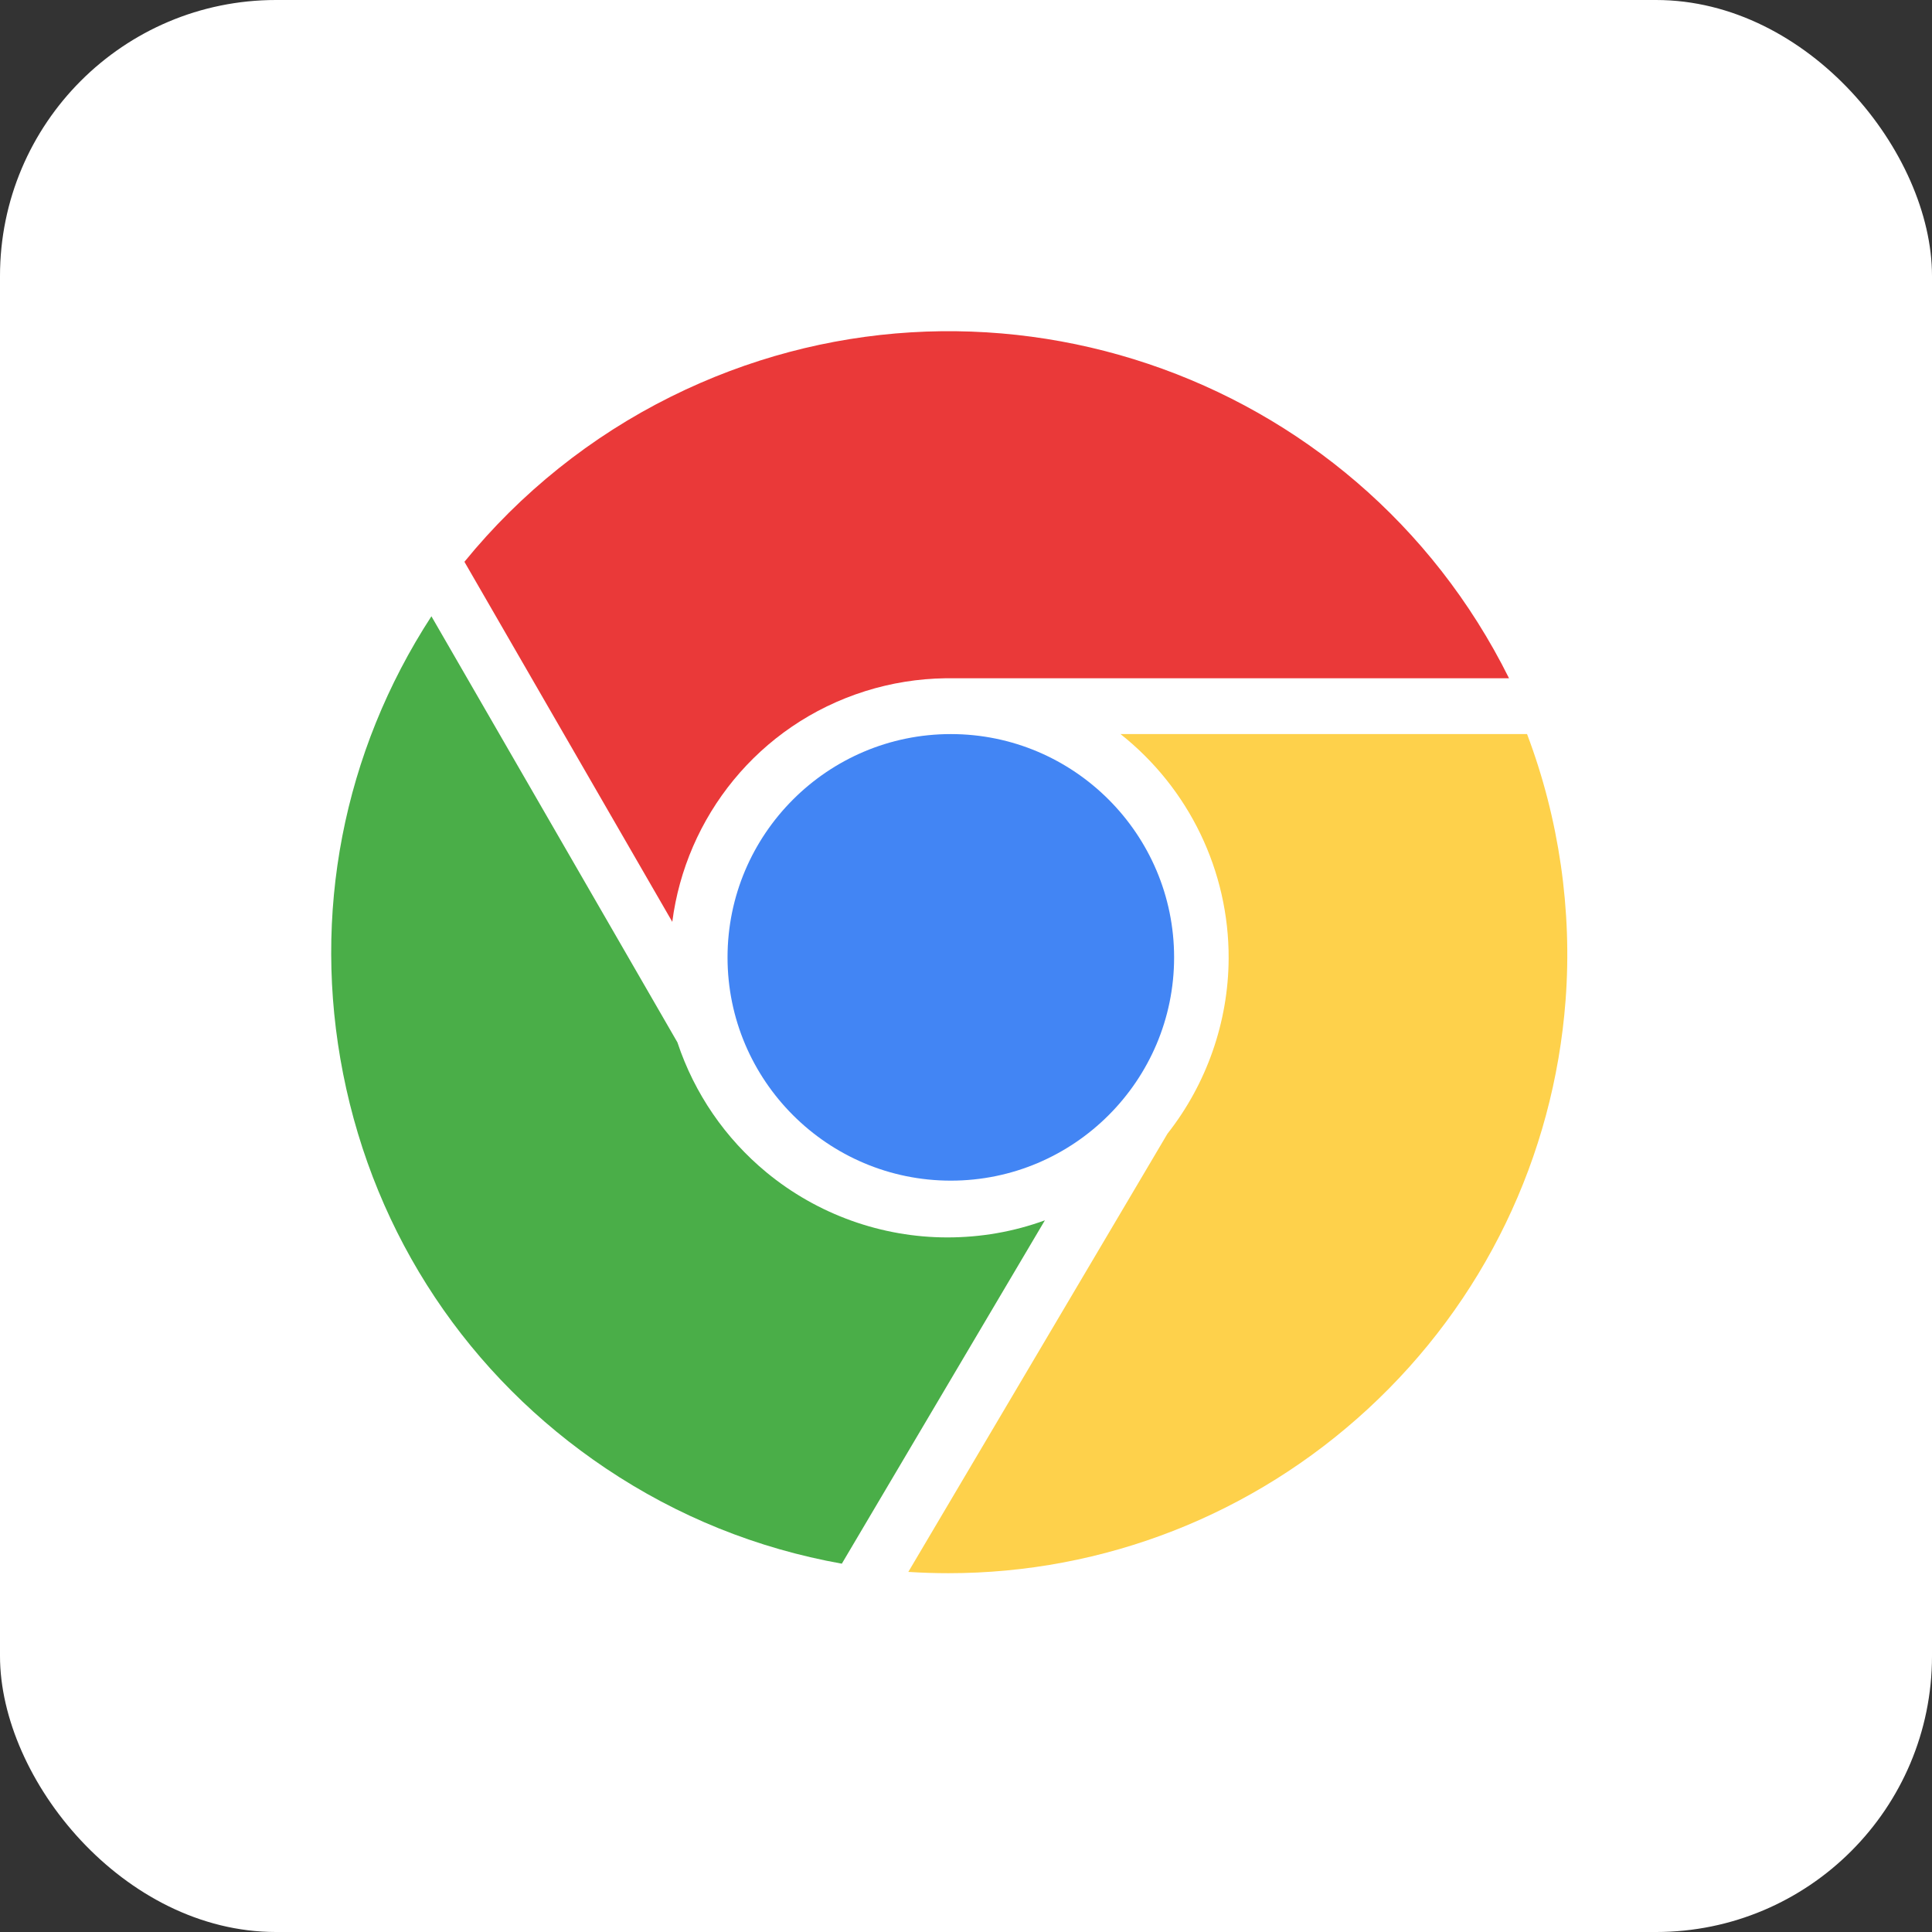
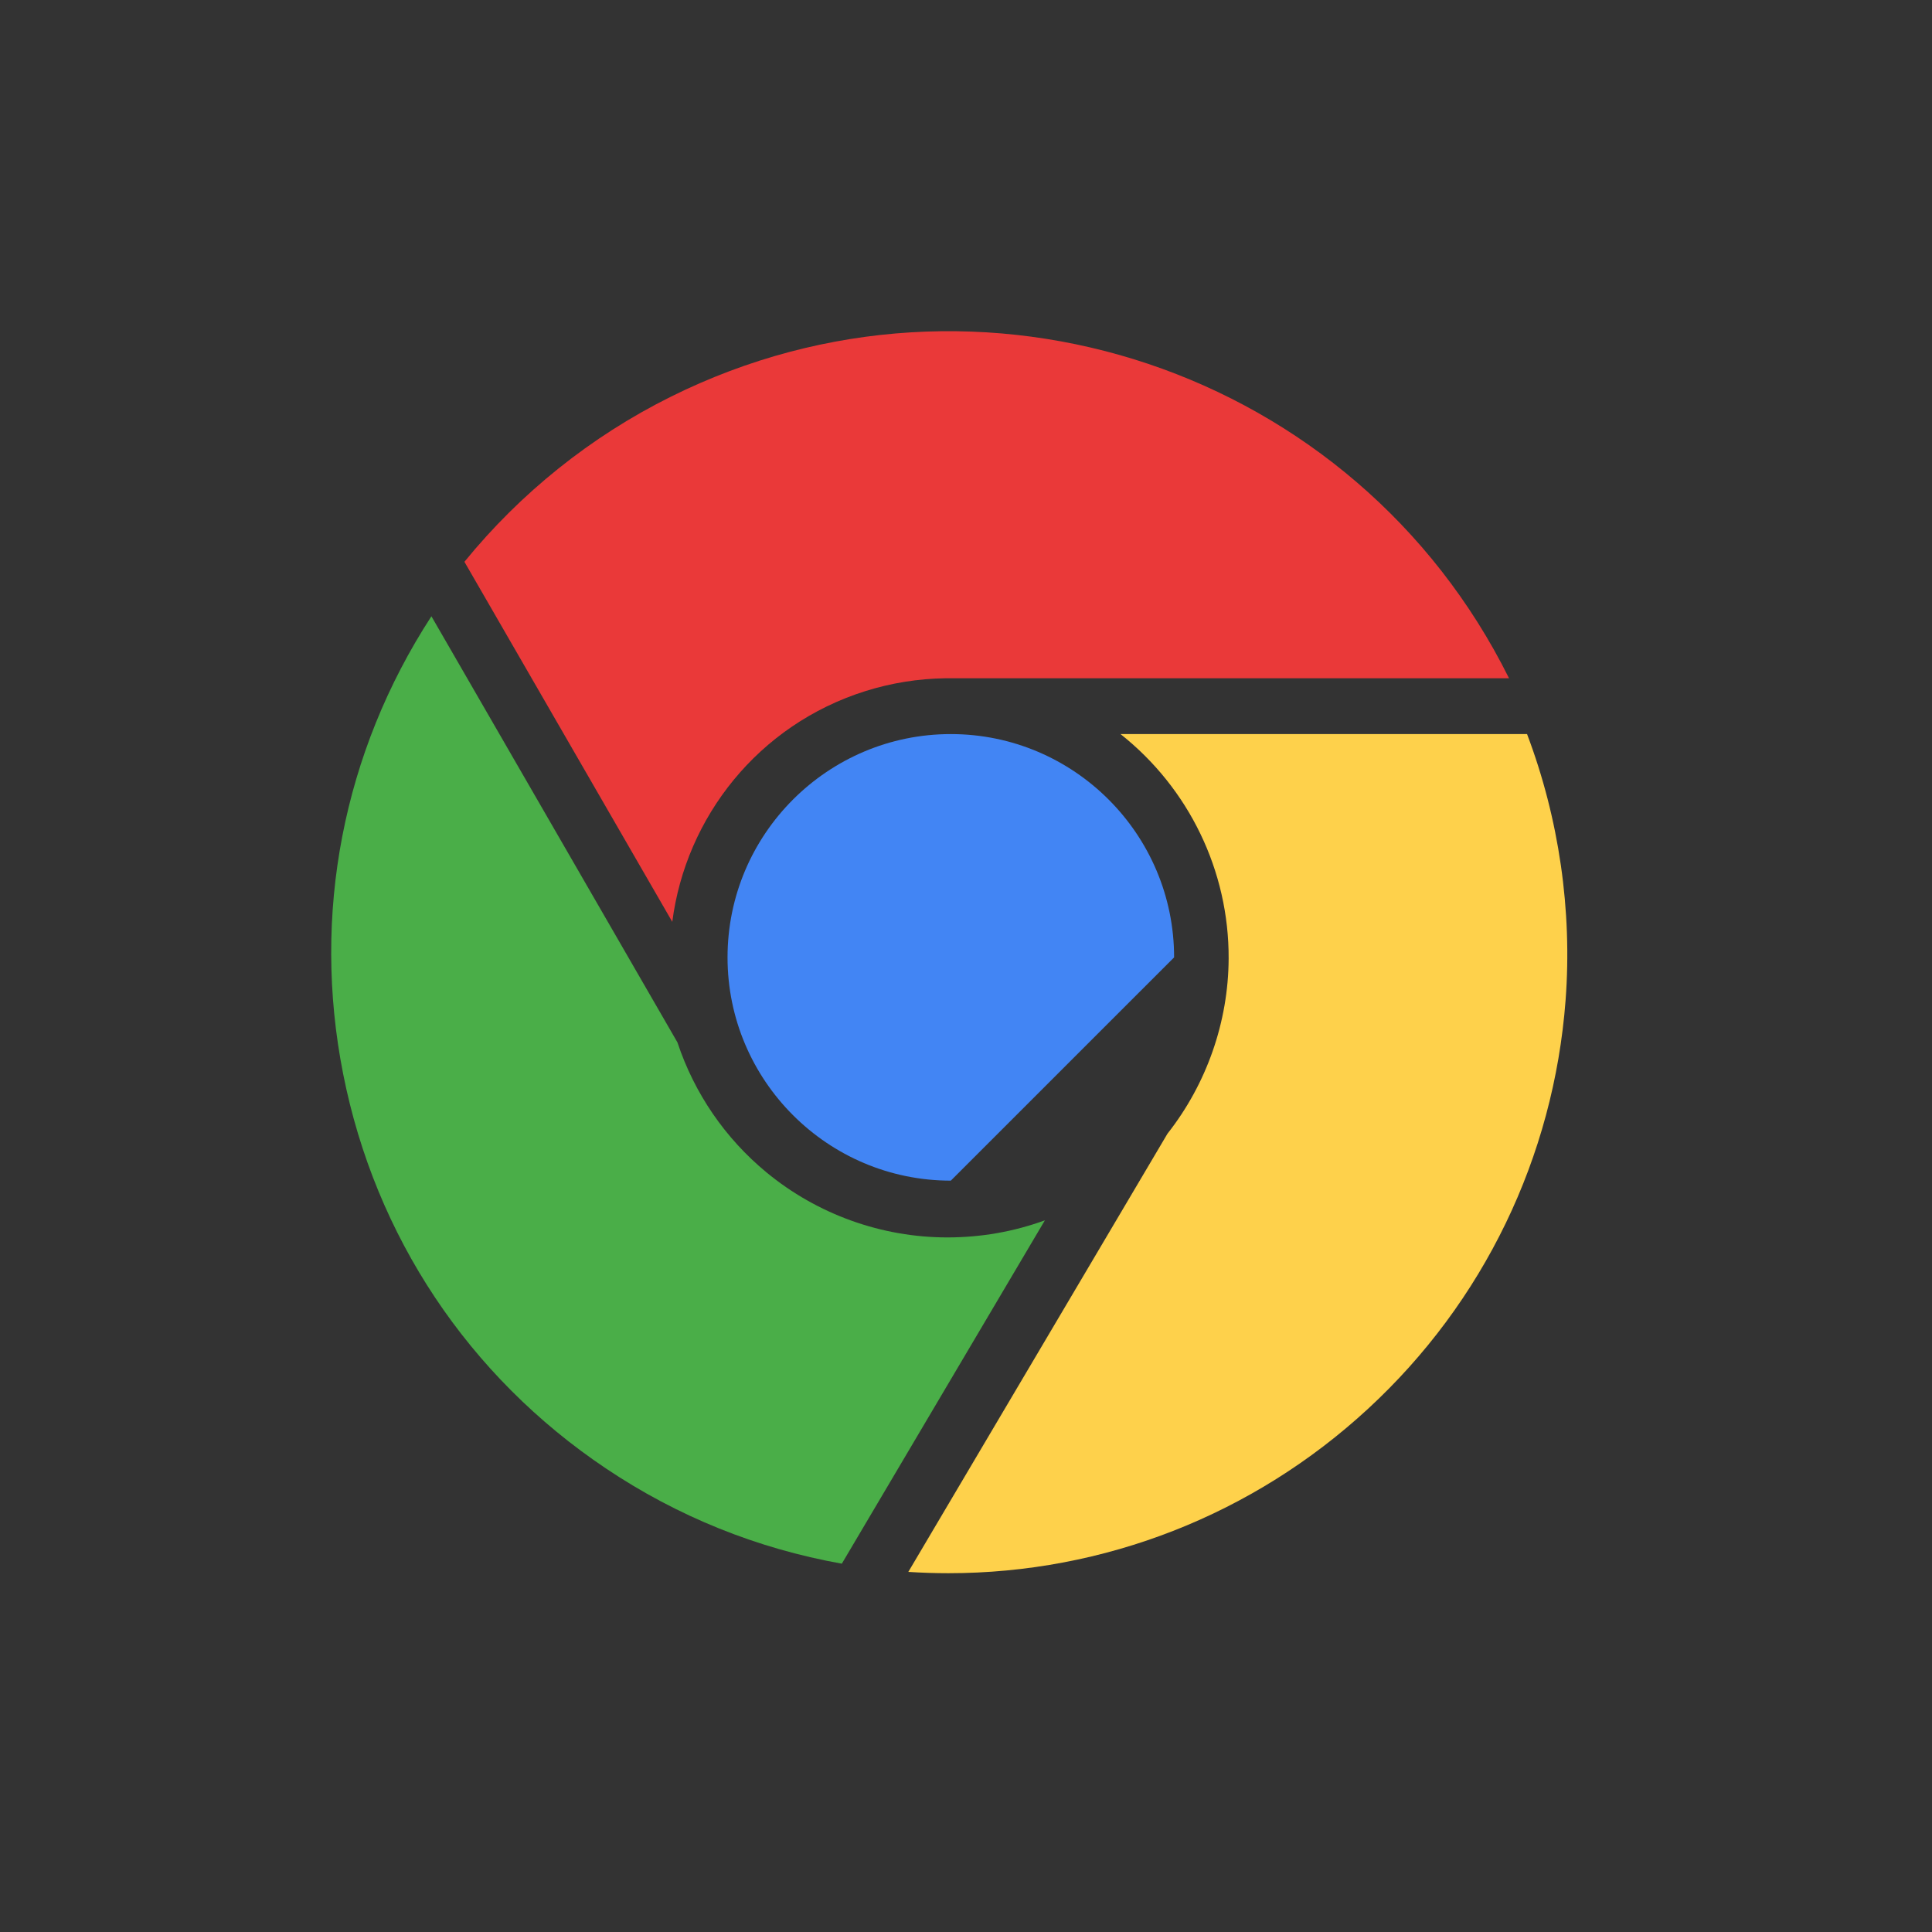
<svg xmlns="http://www.w3.org/2000/svg" width="70" height="70" viewBox="0 0 70 70" fill="none">
  <rect x="0" y="0" width="70" height="70" fill="#333333" stroke="none" />
-   <rect width="70" height="70" rx="10" fill="white" />
  <g clip-path="url(#clip0_435_737)">
-     <path fill-rule="evenodd" clip-rule="evenodd" d="M34.45 42.777C29.989 42.777 26.36 39.148 26.36 34.688C26.36 30.226 29.989 26.597 34.45 26.597C38.911 26.597 42.54 30.226 42.54 34.688C42.54 39.148 38.911 42.777 34.45 42.777Z" fill="#4285F4" />
+     <path fill-rule="evenodd" clip-rule="evenodd" d="M34.45 42.777C29.989 42.777 26.36 39.148 26.36 34.688C26.36 30.226 29.989 26.597 34.45 26.597C38.911 26.597 42.54 30.226 42.54 34.688Z" fill="#4285F4" />
    <path fill-rule="evenodd" clip-rule="evenodd" d="M37.858 44.215C36.726 44.627 35.541 44.834 34.325 44.834C31.941 44.834 29.613 43.997 27.771 42.478C26.277 41.245 25.163 39.622 24.549 37.781L24.546 37.77L15.631 22.329C12.428 27.255 11.291 33.128 12.432 38.905C13.593 44.788 16.975 49.867 21.956 53.206C24.55 54.945 27.425 56.105 30.501 56.655L37.858 44.215Z" fill="#4AAE48" />
    <path fill-rule="evenodd" clip-rule="evenodd" d="M54.675 24.575C49.107 13.372 35.511 8.804 24.309 14.372C21.41 15.813 18.862 17.857 16.827 20.355L24.358 33.4C24.847 29.611 27.47 26.262 31.354 25.04C32.291 24.746 33.266 24.589 34.248 24.575H54.675Z" fill="#EA3939" />
    <path fill-rule="evenodd" clip-rule="evenodd" d="M34.363 57C40.006 57 45.408 54.883 49.569 51.041C53.753 47.179 56.294 41.923 56.724 36.242C56.969 32.988 56.487 29.657 55.328 26.597H40.598C43.077 28.559 44.531 31.557 44.516 34.734C44.505 37.022 43.721 39.27 42.3 41.075L32.91 56.953C33.394 56.984 33.882 57 34.363 57Z" fill="#FED14B" />
  </g>
  <defs>
    <clipPath id="clip0_435_737">
      <rect width="45" height="45" fill="white" transform="translate(12 12)" />
    </clipPath>
  </defs>
</svg>